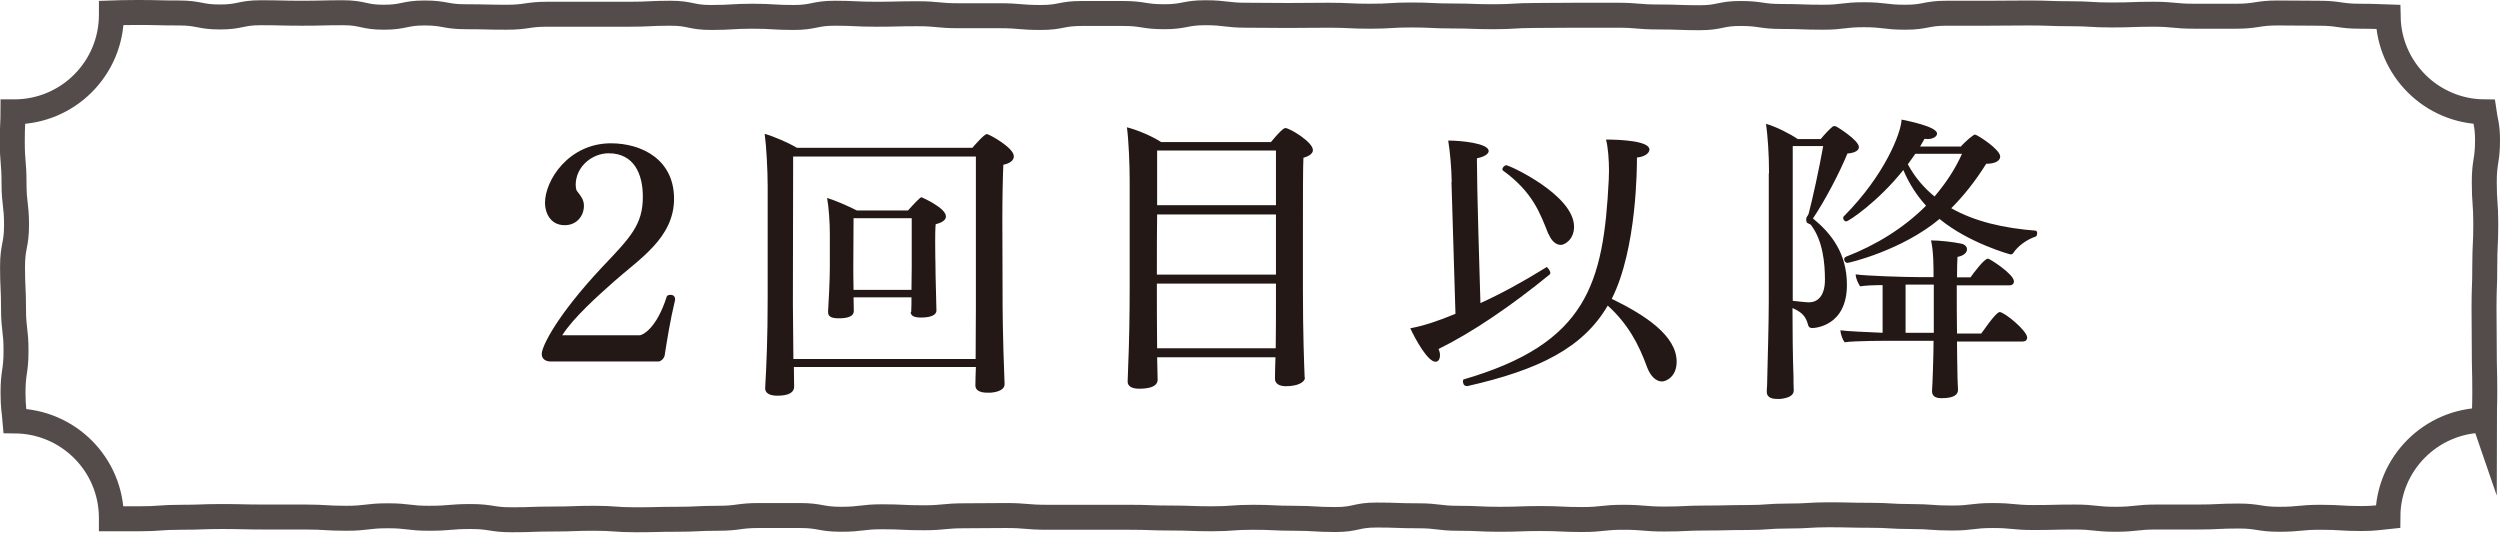
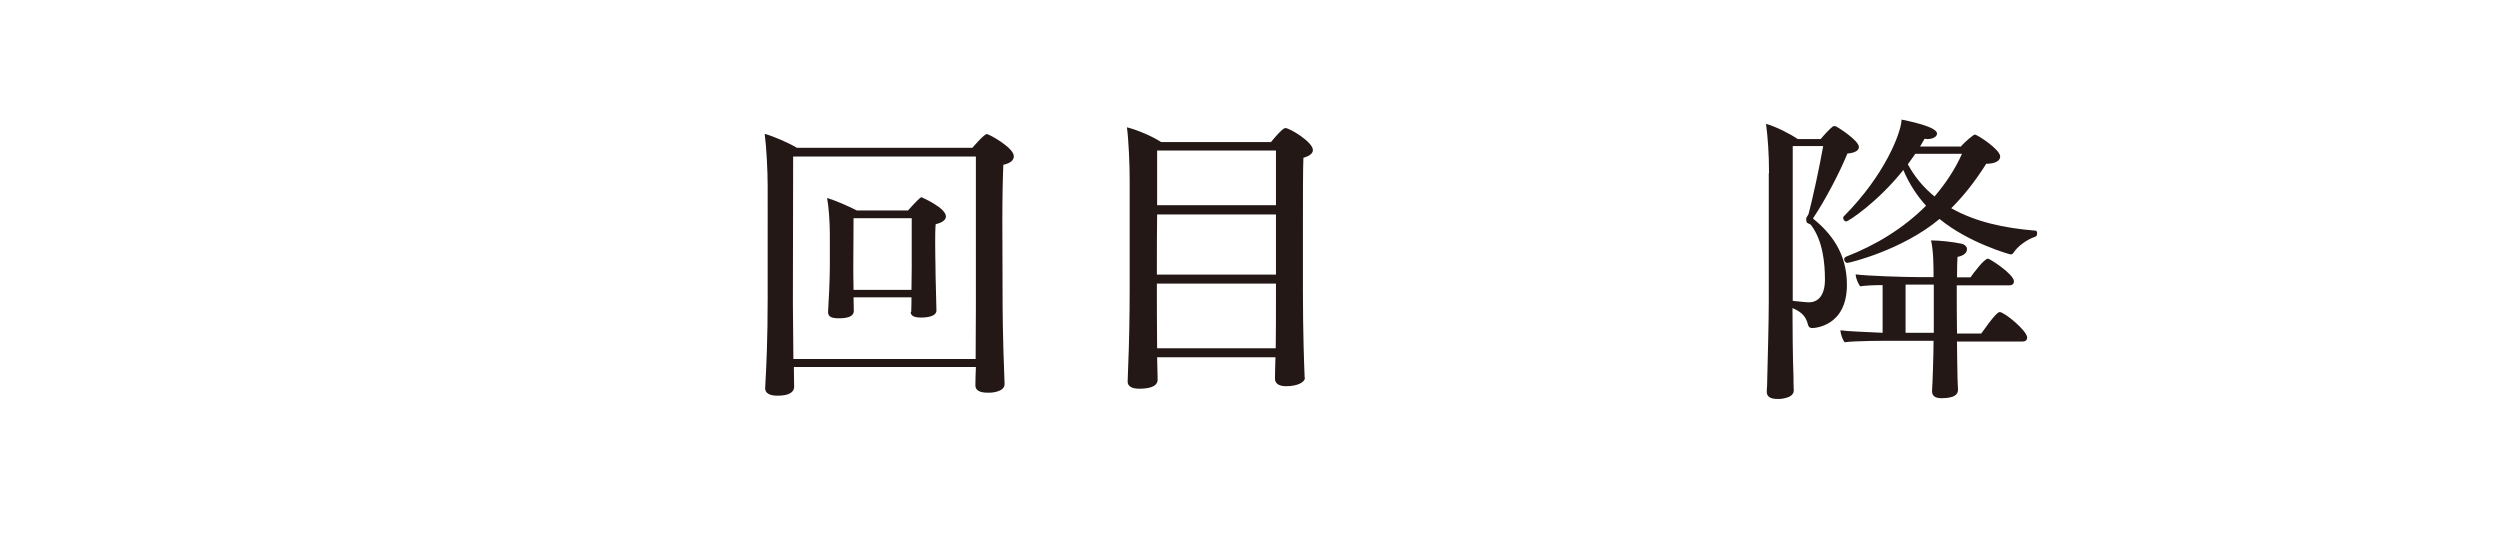
<svg xmlns="http://www.w3.org/2000/svg" id="_レイヤー_2" viewBox="0 0 100.14 21.34">
  <defs>
    <style>.cls-1{fill:none;stroke:#534c4a;stroke-miterlimit:10;}.cls-2{fill:#231815;}</style>
  </defs>
  <g id="design">
    <g>
      <g>
-         <path class="cls-2" d="M22.06,14.48c-.16,0-.36-.07-.36-.3,0-.31,.62-1.56,2.42-3.48,1.14-1.2,1.63-1.7,1.63-2.82,0-.92-.36-1.74-1.37-1.74-.65,0-1.32,.52-1.32,1.27,0,.04,.01,.19,.05,.24,.14,.18,.28,.34,.28,.59,0,.4-.28,.78-.77,.78-.61,0-.79-.55-.79-.89,0-.92,.96-2.39,2.64-2.39,1.24,0,2.53,.65,2.53,2.22s-1.39,2.41-2.41,3.32c-.65,.58-1.61,1.43-2.07,2.15h3.11c.11-.01,.67-.26,1.08-1.56,.02-.04,.08-.06,.16-.06,.08,0,.17,.05,.17,.17v.04c-.2,.83-.32,1.61-.42,2.24-.04,.11-.12,.19-.22,.22h-4.33Z" />
        <path class="cls-2" d="M40.24,15.39c0,.2-.22,.31-.56,.34h-.12c-.32,0-.49-.1-.49-.29s.01-.46,.02-.74h-7.29v.06c0,.12,.01,.59,.01,.73,0,.22-.2,.36-.67,.36-.34,0-.49-.12-.49-.29v-.02c.05-.92,.1-1.95,.1-3.61V7.47c0-.62-.05-1.6-.12-2.11,.35,.1,.94,.35,1.29,.56h7.03c.12-.14,.48-.55,.58-.55,.08,0,1.08,.54,1.08,.89,0,.16-.14,.28-.42,.34-.02,.42-.04,1.28-.04,2.22,0,1.13,.01,2.38,.01,3.12,0,.25,0,1.5,.08,3.44h0Zm-1.14-9.12h-7.33c0,1.26-.01,4.63-.01,5.9,0,.26,.01,1.44,.02,2.21h7.3c0-.38,.01-1.42,.01-2.09V6.26Zm-2.6,6.22c.01-.2,.01-.42,.01-.58h-2.32c0,.13,.01,.49,.01,.54,0,.25-.3,.3-.6,.3-.26,0-.43-.05-.43-.24v-.04c.02-.24,.07-1.3,.07-1.76v-1.32c0-.46-.04-1.09-.11-1.46,.33,.1,.84,.32,1.19,.5h2.05c.28-.31,.49-.53,.54-.53,0,0,.98,.42,.98,.77,0,.12-.11,.24-.41,.31-.02,.19-.02,.48-.02,.76,0,.42,.01,.8,.01,.8,0,.26,.01,.77,.02,1.07,0,.13,.02,.79,.02,.83,0,.19-.25,.28-.62,.28-.29,0-.41-.08-.41-.22h0Zm.02-3.75h-2.33c0,.55-.01,1.96-.01,1.96,0,.07,0,.59,.01,.91h2.32c0-.28,.01-.77,.01-.9v-1.97Z" />
        <path class="cls-2" d="M52.27,15.13c0,.18-.29,.34-.76,.34-.28,0-.44-.11-.44-.3,0-.22,.01-.53,.02-.86h-4.74c0,.16,.01,.3,.01,.44,0,.12,.01,.31,.01,.46,0,.11-.05,.36-.74,.36-.31,0-.46-.11-.46-.28v-.04s.01-.3,.02-.58c.04-.9,.06-2.11,.06-3.08V7.22c0-.62-.04-1.61-.11-2.12,.41,.1,1.02,.36,1.37,.59h4.4c.46-.56,.55-.56,.58-.56,.17,0,1.1,.56,1.1,.88,0,.13-.13,.24-.38,.31-.02,.34-.02,1.66-.02,2.9v2.4c0,1.76,.05,3.05,.07,3.51h0Zm-1.16-6.54h-4.76c-.01,.7-.01,1.38-.01,2.41h4.77v-2.41Zm0,2.77h-4.77v.48c0,.24,0,1.21,.01,2.11h4.75c.01-.46,.01-1.38,.01-1.99v-.6Zm0-5.33h-4.76v2.19h4.76v-2.19Z" />
-         <path class="cls-2" d="M58.15,7.29c-.01-.59-.07-1.22-.14-1.66,.52,0,1.62,.11,1.62,.42,0,.11-.16,.23-.47,.29v.14c0,1,.1,4.38,.14,5.66,.82-.37,1.7-.85,2.65-1.44h.02s.13,.14,.13,.23c0,.02-.01,.05-.02,.06-1.55,1.27-3.15,2.35-4.46,2.99,.05,.1,.06,.18,.06,.25,0,.16-.07,.26-.18,.26-.31,0-.8-.89-1.01-1.34,.53-.1,1.09-.28,1.81-.58l-.16-5.29Zm.61,8.17h-.02c-.11,0-.14-.11-.14-.19,0-.04,.01-.06,.02-.07,4.95-1.44,5.61-3.83,5.82-8,0-.11,.01-.23,.01-.36,0-.44-.04-.96-.12-1.25,.55,0,1.74,.05,1.74,.4,0,.14-.18,.29-.5,.32,0,.35,0,3.67-1.01,5.66,1.38,.67,2.6,1.49,2.6,2.52,0,.59-.41,.79-.59,.79-.24,0-.46-.22-.59-.56-.35-.97-.79-1.76-1.58-2.48-.98,1.68-2.72,2.57-5.64,3.23Zm3.26-6.09c-.32-.8-.61-1.67-1.82-2.54-.01-.01-.02-.04-.02-.05,0-.07,.08-.16,.16-.16,.12,0,2.71,1.19,2.71,2.46,0,.52-.38,.73-.53,.73-.18,0-.37-.14-.49-.44Z" />
        <path class="cls-2" d="M70.86,6.94c0-.77-.05-1.46-.12-1.98,.42,.12,.98,.41,1.27,.61h.92c.14-.17,.35-.4,.48-.5,.01-.01,.05-.02,.07-.02s.05,.01,.06,.01c.05,.02,.92,.56,.92,.83,0,.12-.12,.23-.46,.26-.32,.78-.88,1.85-1.38,2.6,.72,.59,1.36,1.38,1.36,2.66,0,1.66-1.29,1.73-1.39,1.73-.07,0-.14-.02-.17-.14-.08-.29-.2-.48-.62-.66,0,.8,.01,1.98,.04,2.75,0,.12,0,.35,.01,.53v.02c0,.19-.18,.3-.54,.34h-.12c-.31,0-.42-.12-.42-.28v-.05c.01-.12,.02-.35,.02-.53,.02-.82,.06-2.25,.06-3.07V6.94Zm.95-1.09v6.2c.14,.01,.49,.06,.65,.06,.32,0,.64-.22,.64-.91,0-.65-.08-1.56-.56-2.19-.04-.04-.1-.05-.13-.07-.04-.02-.06-.06-.06-.16,0-.11,.07-.12,.1-.23,.16-.61,.42-1.8,.58-2.7h-1.2Zm6.58,7.79v.06c0,.29,.01,.89,.02,1.43,0,.18,.02,.37,.02,.48,0,.17-.11,.34-.66,.34-.28,0-.38-.11-.38-.28v-.02c.02-.23,.06-1.47,.06-1.94v-.06h-1.52c-.4,0-1.66,0-2.04,.06-.07-.08-.16-.3-.17-.48,.26,.04,1.03,.07,1.69,.1v-1.91c-.37,0-.73,.02-.9,.05-.08-.12-.17-.3-.18-.48,.4,.06,1.96,.11,2.52,.11h.6c0-.43,0-1.02-.1-1.47,.34,0,.88,.06,1.21,.13,.12,.02,.23,.11,.23,.22,0,.13-.11,.26-.38,.31-.01,.12-.02,.43-.02,.82h.54c.12-.17,.55-.75,.7-.75,.07,0,1.04,.62,1.04,.91,0,.1-.07,.16-.18,.16h-2.11c0,.67,0,1.47,.01,1.93h.97c.5-.71,.67-.86,.74-.86,.19,0,1.1,.75,1.1,1.02,0,.1-.07,.16-.18,.16h-2.64Zm.16-7.78c.2-.22,.5-.47,.56-.47,.08,0,1.01,.59,1.01,.88,0,.16-.18,.29-.56,.29-.44,.7-.9,1.28-1.4,1.78,.95,.54,2.11,.8,3.39,.9,.02,0,.05,.05,.05,.1,0,.06-.02,.13-.07,.14-.34,.11-.71,.38-.89,.66-.02,.04-.07,.05-.11,.05-.02,0-1.68-.46-2.84-1.42-1.49,1.25-3.61,1.76-3.69,1.76-.07,0-.13-.07-.13-.14,0-.05,.02-.08,.08-.11,1.19-.46,2.3-1.14,3.2-2.04-.36-.4-.67-.86-.91-1.43-1.03,1.29-2.2,2.06-2.29,2.06-.06,0-.12-.07-.12-.14,0-.02,.01-.06,.04-.08,1.62-1.63,2.28-3.32,2.3-3.86,.24,.05,1.42,.28,1.42,.56,0,.12-.16,.22-.38,.22-.04,0-.08-.01-.12-.01-.06,.11-.12,.2-.18,.31h1.66Zm-1.09,5.54h-1.13v1.93h1.13v-1.93Zm-.74-5.24c-.1,.14-.2,.29-.3,.42,.28,.52,.65,.95,1.07,1.29,.44-.52,.82-1.08,1.1-1.71h-1.87Z" />
      </g>
-       <path class="cls-1" d="M99.51,16.86c0-.39,.02-.55,.02-1.18,0-.84-.02-.84-.02-1.68s-.01-.84-.01-1.67,.03-.84,.03-1.68,.04-.84,.04-1.68-.06-.84-.06-1.68,.13-.84,.13-1.67c0-.6-.09-.78-.14-1.14-2.1-.02-3.8-1.71-3.84-3.8-.35-.01-.53-.03-1.12-.03-.83,0-.83-.12-1.66-.12s-.83-.01-1.65-.01-.83,.13-1.66,.13-.83,0-1.66,0-.83-.08-1.66-.08-.83,.03-1.66,.03-.83-.05-1.66-.05-.83-.03-1.66-.03-.83,.01-1.65,.01-.82,0-1.65,0-.83,.16-1.65,.16-.83-.1-1.66-.1-.83,.1-1.65,.1-.82-.03-1.65-.03-.82-.12-1.64-.12-.82,.17-1.64,.17-.83-.03-1.65-.03-.83-.07-1.65-.07-.83,0-1.65,0-.83,.01-1.65,.01-.83,.05-1.65,.05-.83-.03-1.65-.03-.82-.04-1.65-.04-.82,.05-1.65,.05-.83-.04-1.65-.04-.83,.01-1.65,.01-.83-.01-1.65-.01-.83-.1-1.65-.1-.82,.16-1.65,.16-.82-.13-1.65-.13-.82,0-1.65,0-.82,.16-1.65,.16-.82-.07-1.64-.07-.82,0-1.65,0-.82-.08-1.65-.08-.82,.02-1.65,.02-.83-.04-1.65-.04-.83,.17-1.65,.17-.82-.05-1.65-.05-.82,.05-1.65,.05-.82-.17-1.64-.17-.82,.04-1.64,.04-.82,0-1.64,0-.82,0-1.64,0-.82,.12-1.64,.12-.82-.02-1.64-.02-.82-.15-1.64-.15-.82,.17-1.64,.17-.82-.18-1.64-.18-.82,.02-1.64,.02-.82-.02-1.64-.02-.82,.17-1.64,.17-.82-.16-1.65-.16-.82-.02-1.65-.02c-.55,0-.74,.01-1.05,.02,0,.02,0,.05,0,.07,0,2.15-1.74,3.89-3.89,3.89-.02,0-.04,0-.05,0,0,.39-.03,.55-.03,1.18,0,.84,.07,.84,.07,1.68s.1,.84,.1,1.67-.16,.84-.16,1.68,.04,.84,.04,1.68,.1,.84,.1,1.68-.12,.84-.12,1.67c0,.6,.05,.78,.08,1.14,2.14,.02,3.86,1.75,3.86,3.89,0,0,0,.02,0,.03,.35,0,.53,0,1.12,0,.83,0,.83-.06,1.66-.06s.83-.03,1.65-.03,.83,.02,1.66,.02,.83,0,1.66,0,.83,.05,1.66,.05,.83-.1,1.66-.1,.83,.1,1.66,.1,.83-.07,1.66-.07,.83,.13,1.65,.13,.82-.03,1.65-.03,.83-.03,1.65-.03,.83,.06,1.66,.06,.83-.02,1.65-.02,.82-.04,1.65-.04,.82-.11,1.64-.11,.82,0,1.64,0,.83,.15,1.65,.15,.83-.1,1.65-.1,.83,.04,1.65,.04,.83-.08,1.65-.08,.83-.01,1.65-.01,.83,.07,1.65,.07,.82,0,1.65,0,.82,0,1.65,0,.82,.03,1.65,.03,.83,.03,1.65,.03,.83-.06,1.65-.06,.83,.04,1.65,.04,.82,.05,1.65,.05,.82-.18,1.65-.18,.82,.03,1.65,.03,.82,.1,1.64,.1,.82,.04,1.64,.04,.82-.03,1.65-.03,.82,.04,1.65,.04,.82-.09,1.65-.09,.83,.07,1.65,.07,.83-.04,1.65-.04,.82-.02,1.65-.02,.82-.06,1.65-.06,.82-.05,1.64-.05,.82,.02,1.64,.02,.82,.05,1.64,.05,.82,.06,1.64,.06,.82-.1,1.64-.1,.82,.08,1.64,.08,.82-.02,1.64-.02,.82,.09,1.64,.09,.82-.09,1.64-.09,.82,0,1.64,0,.82-.04,1.64-.04,.82,.13,1.64,.13,.82-.08,1.65-.08,.82,.05,1.65,.05c.55,0,.74-.05,1.05-.08,.01-2.12,1.73-3.84,3.85-3.86Z" />
    </g>
  </g>
</svg>